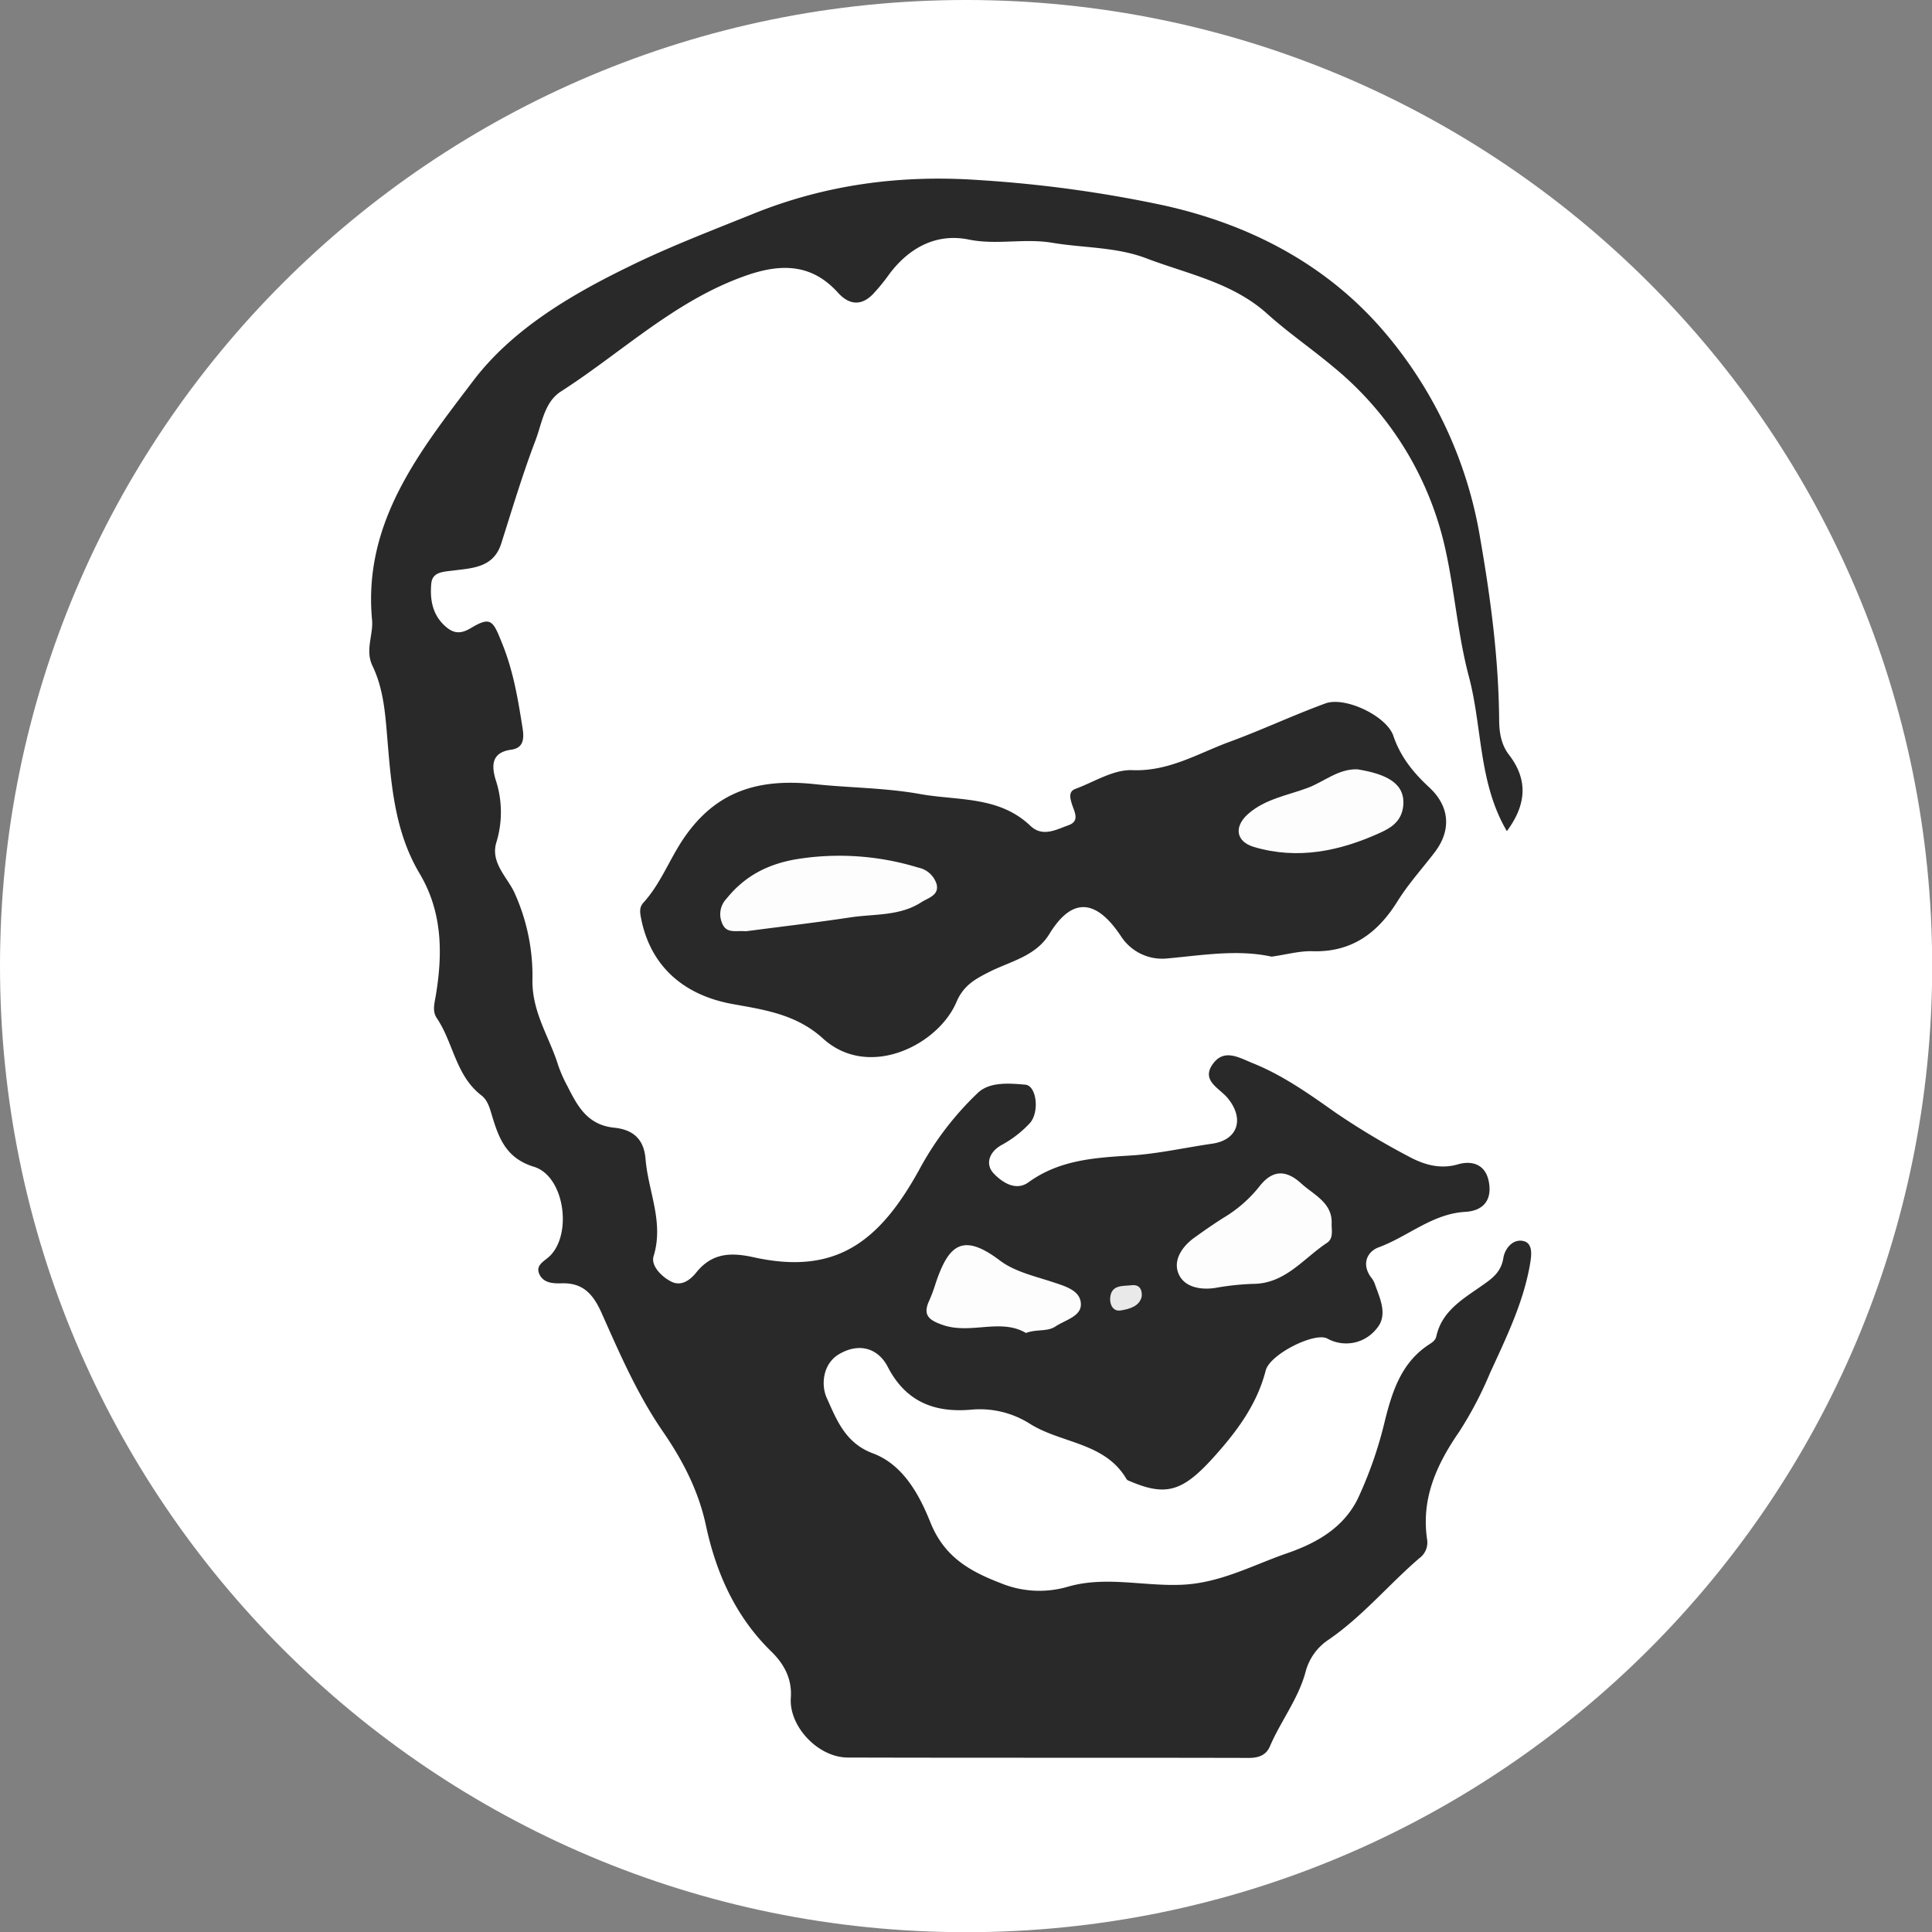
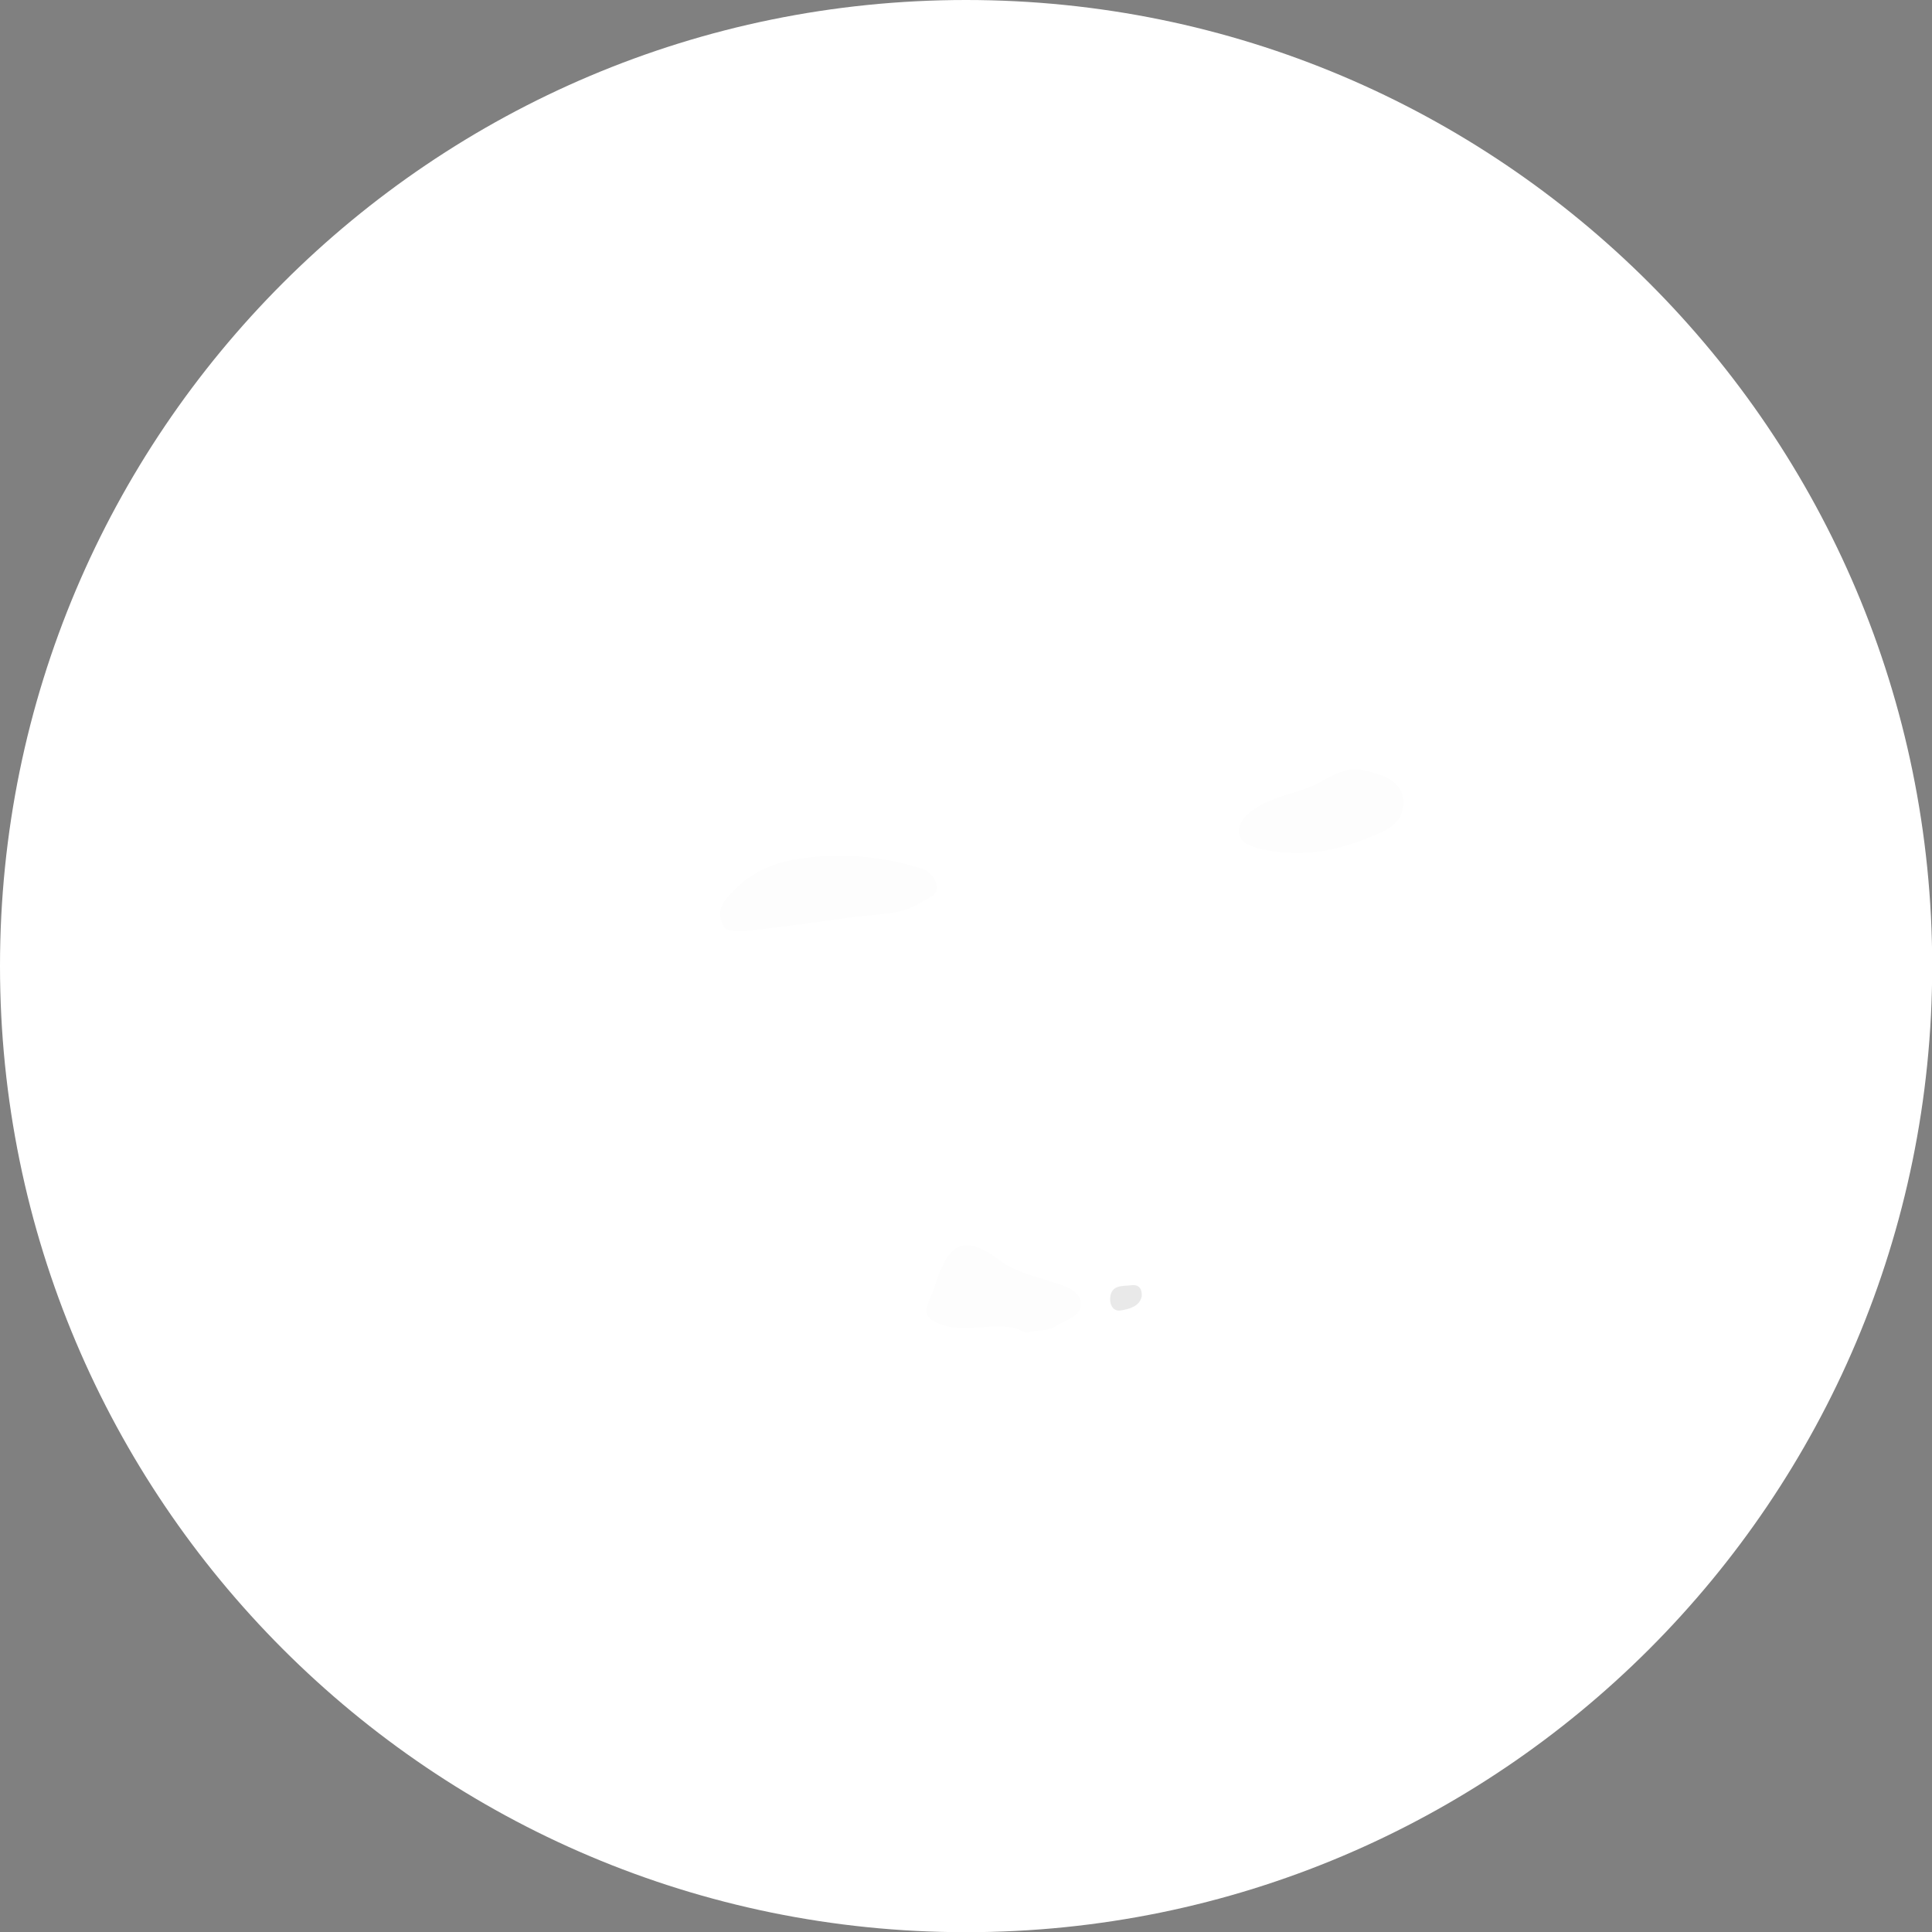
<svg xmlns="http://www.w3.org/2000/svg" viewBox="0 0 406.96 406.96">
  <rect x="0" y="0" width="406.96" height="406.96" fill="#808080" stroke="none" />
  <defs>
    <style>.cls-1{fill:#fff;}.cls-2{fill:#2a2929;}.cls-3{fill:#fdfdfd;}.cls-4{fill:#e9e9e9;}</style>
  </defs>
  <title>资源 1</title>
  <g id="图层_2" data-name="图层 2">
    <g id="图层_1-2" data-name="图层 1">
      <path class="cls-1" d="M407,203.48C407,315.86,315.86,407,203.48,407S0,315.86,0,203.48,91.1,0,203.48,0,407,91.1,407,203.48Z" />
-       <path class="cls-2" d="M317.41,175.07c-6-10.18-5.15-21.82-8-32.55-2.56-9.65-3.09-19.61-5.5-29.13a68.68,68.68,0,0,0-23-36.06c-4.59-3.85-9.56-7.25-14-11.25-7.32-6.58-16.76-8.36-25.48-11.68-6.3-2.4-13.21-2.16-19.76-3.26-6-1-11.7.52-17.6-.68-6.77-1.38-12.53,1.65-16.74,7.27A39.67,39.67,0,0,1,183.84,62c-2.5,2.54-5.05,2.17-7.32-.34-5.22-5.78-11.36-6.34-19-3.74-15.1,5.16-26.36,16.19-39.36,24.54-3.54,2.27-4,6.79-5.41,10.43-2.7,7.09-4.87,14.38-7.17,21.61-1.62,5.08-6.06,5.16-10.1,5.68-2.1.27-4.39.26-4.63,2.71-.31,3.32.2,6.63,3,9.07,1.71,1.5,3.17,1.63,5.32.35,4.33-2.6,4.69-1.55,6.69,3.44,2.32,5.8,3.28,11.69,4.23,17.72.4,2.54-.06,4.13-2.43,4.45-4.29.59-4.07,3.55-3.27,6.28a21.66,21.66,0,0,1,.19,13.16c-1.34,4.2,2.12,7.26,3.69,10.47a42.34,42.34,0,0,1,3.88,18.81c0,6.74,3.58,11.83,5.41,17.7a29.12,29.12,0,0,0,2,4.52c2.11,4.17,4.18,8.09,9.8,8.68,3.43.35,6.24,1.9,6.62,6.59.54,6.8,3.92,13.27,1.69,20.49-.61,2,1.72,4.36,3.79,5.37s3.94-.35,5.24-2c3.26-4,7.08-4.25,12-3.17,17.34,3.85,26.55-3.19,35-18.56A64.28,64.28,0,0,1,206,230.18c2.48-2.33,6.6-2,10-1.7,2.37.24,3,5.83.91,8.12a23.14,23.14,0,0,1-5.83,4.53c-2.86,1.54-3.51,4.17-1.81,6s4.66,3.87,7.34,1.93c6.53-4.72,13.83-5.19,21.52-5.66,5.71-.35,11.46-1.66,17.2-2.49,5.4-.77,6.86-5.2,3.31-9.56-1.76-2.16-5.71-3.7-3.16-7.24,2.39-3.3,5.5-1.33,8.5-.12,6.34,2.56,11.91,6.54,17.35,10.38a156,156,0,0,0,15.24,9.15c3.17,1.73,6.63,2.87,10.53,1.74,3.05-.88,5.79.06,6.49,3.57.76,3.81-1,6.21-4.94,6.44-6.94.39-12.05,5.19-18.22,7.46-2.39.87-3.66,3.43-1.73,6.2a5.68,5.68,0,0,1,.8,1.26c1.12,3.23,3,6.81.42,9.74a8.16,8.16,0,0,1-10.37,2c-2.72-1.34-12.07,3.34-12.94,6.76-1.89,7.36-6.31,13.12-11.18,18.5-6.36,7-9.87,8-17.26,4.88-.3-.13-.71-.24-.86-.48-4.53-7.79-13.72-7.5-20.35-11.67a19.68,19.68,0,0,0-12.23-3c-7.86.74-13.93-1.64-17.73-9-2.07-4-6.13-5.18-10.38-2.6-3.26,2-3.73,6.34-2.48,9.12,2.05,4.55,3.89,9.52,9.69,11.68,6.47,2.41,9.86,8.85,12.16,14.58,2.94,7.33,8.38,10.3,14.76,12.76a21.39,21.39,0,0,0,14.11.79c8-2.35,16.11-.06,24.18-.44s14.82-4.12,22.1-6.64c6.41-2.21,11.9-5.47,14.86-11.46A85.46,85.46,0,0,0,291.78,299c1.59-6.27,3.55-12.09,9.26-15.81.74-.48,1.32-.86,1.52-1.75,1.17-5.22,5.44-7.72,9.35-10.46,2.21-1.54,4.27-2.88,4.76-6,.31-1.95,1.94-4,4.11-3.59s1.82,3,1.54,4.7c-1.38,8.24-5.06,15.69-8.49,23.2a78.8,78.8,0,0,1-6.47,12.31c-4.78,6.93-8.05,14.11-6.74,22.76a4.08,4.08,0,0,1-1.68,3.89c-6.5,5.6-12,12.3-19.16,17.19A11.6,11.6,0,0,0,275,352.2c-1.54,5.68-5.21,10.31-7.49,15.62-.8,1.88-2.34,2.47-4.43,2.47-28.17-.07-56.34,0-84.5-.08-6.23,0-12.42-6.55-12-12.58.3-4.08-1.51-7.22-4.12-9.76-7.55-7.36-11.63-16.58-13.76-26.54-1.58-7.38-4.91-13.72-9-19.69-5.42-7.84-9.17-16.52-13-25.12-1.81-4-3.93-6.33-8.4-6.2-1.86.06-3.88-.06-4.72-2s1.29-2.75,2.36-3.87c4.64-4.81,2.87-16.72-3.45-18.67-5.87-1.8-7.41-6-8.85-10.77-.5-1.65-.91-3.26-2.25-4.29-5.4-4.14-5.88-11.07-9.39-16.28-1-1.44-.45-3.23-.18-4.87,1.46-8.87,1.35-17.53-3.43-25.56-5.29-8.88-6-18.84-6.83-28.77-.42-5.14-.83-10.28-3.11-15-1.58-3.29.22-6.56-.08-9.67-1.94-20.68,10.2-35.69,21.32-50.37,8.17-10.76,20.38-18,32.69-24C140.9,52,149.88,48.58,158.75,45c15.29-6.16,31.11-8.23,47.61-7.06a265.54,265.54,0,0,1,38.86,5.34c18,4,34.16,12.37,46.27,26.51a89.38,89.38,0,0,1,20.29,43.53c2.2,12.65,3.88,25.26,4,38.09,0,2.62.34,5.34,2.07,7.57C322,164.36,321.45,169.63,317.41,175.07Z" />
-       <path class="cls-2" d="M267.85,201.51c-7.12-1.56-14.46-.31-21.89.37a10.33,10.33,0,0,1-9.82-4.65c-4.4-6.62-9.62-9.45-15.1-.49-2.88,4.71-8.23,5.75-12.68,8-3,1.52-5.41,2.84-6.9,6.35-3.87,9.07-18.5,16.4-28.11,7.66-5.63-5.12-12.38-6.05-19-7.25-10.41-1.87-17.41-8.06-19.34-18.21-.25-1.3-.3-2.25.52-3.15,3.64-4,5.45-9.06,8.43-13.46,6.76-10,15.72-12.79,27.69-11.5,7.33.78,14.77.75,22.16,2.08,8,1.43,16.62.38,23.23,6.69,2.57,2.45,5.42.81,8-.11s1.19-2.93.69-4.66c-.31-1.06-.69-2.45.78-3,4-1.48,8-4.1,12-3.95,7.74.3,13.88-3.55,20.57-6s13.33-5.58,20.11-8.06c4.12-1.52,12.88,2.63,14.31,6.83,1.5,4.43,4.21,7.75,7.53,10.83,4.34,4,4.73,9,1.22,13.64-2.62,3.44-5.56,6.67-7.84,10.32-4.25,6.84-9.8,10.91-18.21,10.57C273.5,200.34,270.85,201.1,267.85,201.51Z" />
-       <path class="cls-3" d="M280.49,258c.07,1.48.29,3-1,3.82-5,3.3-8.78,8.63-15.64,8.62a55.91,55.91,0,0,0-7.92.86c-3.21.47-6.54-.22-7.7-3.05s.79-5.73,3.43-7.6c2-1.44,4.06-2.88,6.17-4.2a27.87,27.87,0,0,0,7.45-6.53c2.71-3.5,5.59-3.6,8.85-.6C276.9,251.81,280.81,253.42,280.49,258Z" />
      <path class="cls-3" d="M216.1,280.78c-5.3-3.14-11.52.31-17.41-1.65-2.89-1-4.46-2-2.92-5.24a33,33,0,0,0,1.35-3.68c2.66-7.79,5.52-10.74,13.49-4.7,3.14,2.38,7.45,3.32,11.32,4.61,2.61.86,5.69,1.76,5.75,4.59.06,2.58-3.3,3.33-5.32,4.68C220.57,280.58,218.45,279.91,216.1,280.78Z" />
      <path class="cls-4" d="M240.49,273.13c-.5,2.05-2.55,2.6-4.43,2.91-1.62.25-2.32-1.25-2.21-2.65.23-2.87,2.72-2.44,4.55-2.67C239.67,270.56,240.65,271.24,240.49,273.13Z" />
      <path class="cls-3" d="M157.14,196.16c-2.26-.19-4.22.61-5.1-1.87a4.71,4.71,0,0,1,1-5c3.8-4.71,8.54-7.23,14.63-8.29a56.55,56.55,0,0,1,25.74,1.75,5.09,5.09,0,0,1,3.88,3.5c.57,2.35-1.78,2.87-3.22,3.8-4.53,2.94-9.85,2.43-14.87,3.18C171.69,194.36,164.13,195.24,157.14,196.16Z" />
      <path class="cls-3" d="M285.93,162.05c6.21,1,10.1,3,9.65,7.67-.31,3.21-2.47,4.61-4.85,5.69-8.52,3.88-17.37,5.73-26.59,3-3.85-1.14-4.24-4.3-1.25-6.95,3.57-3.16,8.31-3.92,12.51-5.48C278.89,164.68,281.92,161.91,285.93,162.05Z" />
    </g>
  </g>
</svg>